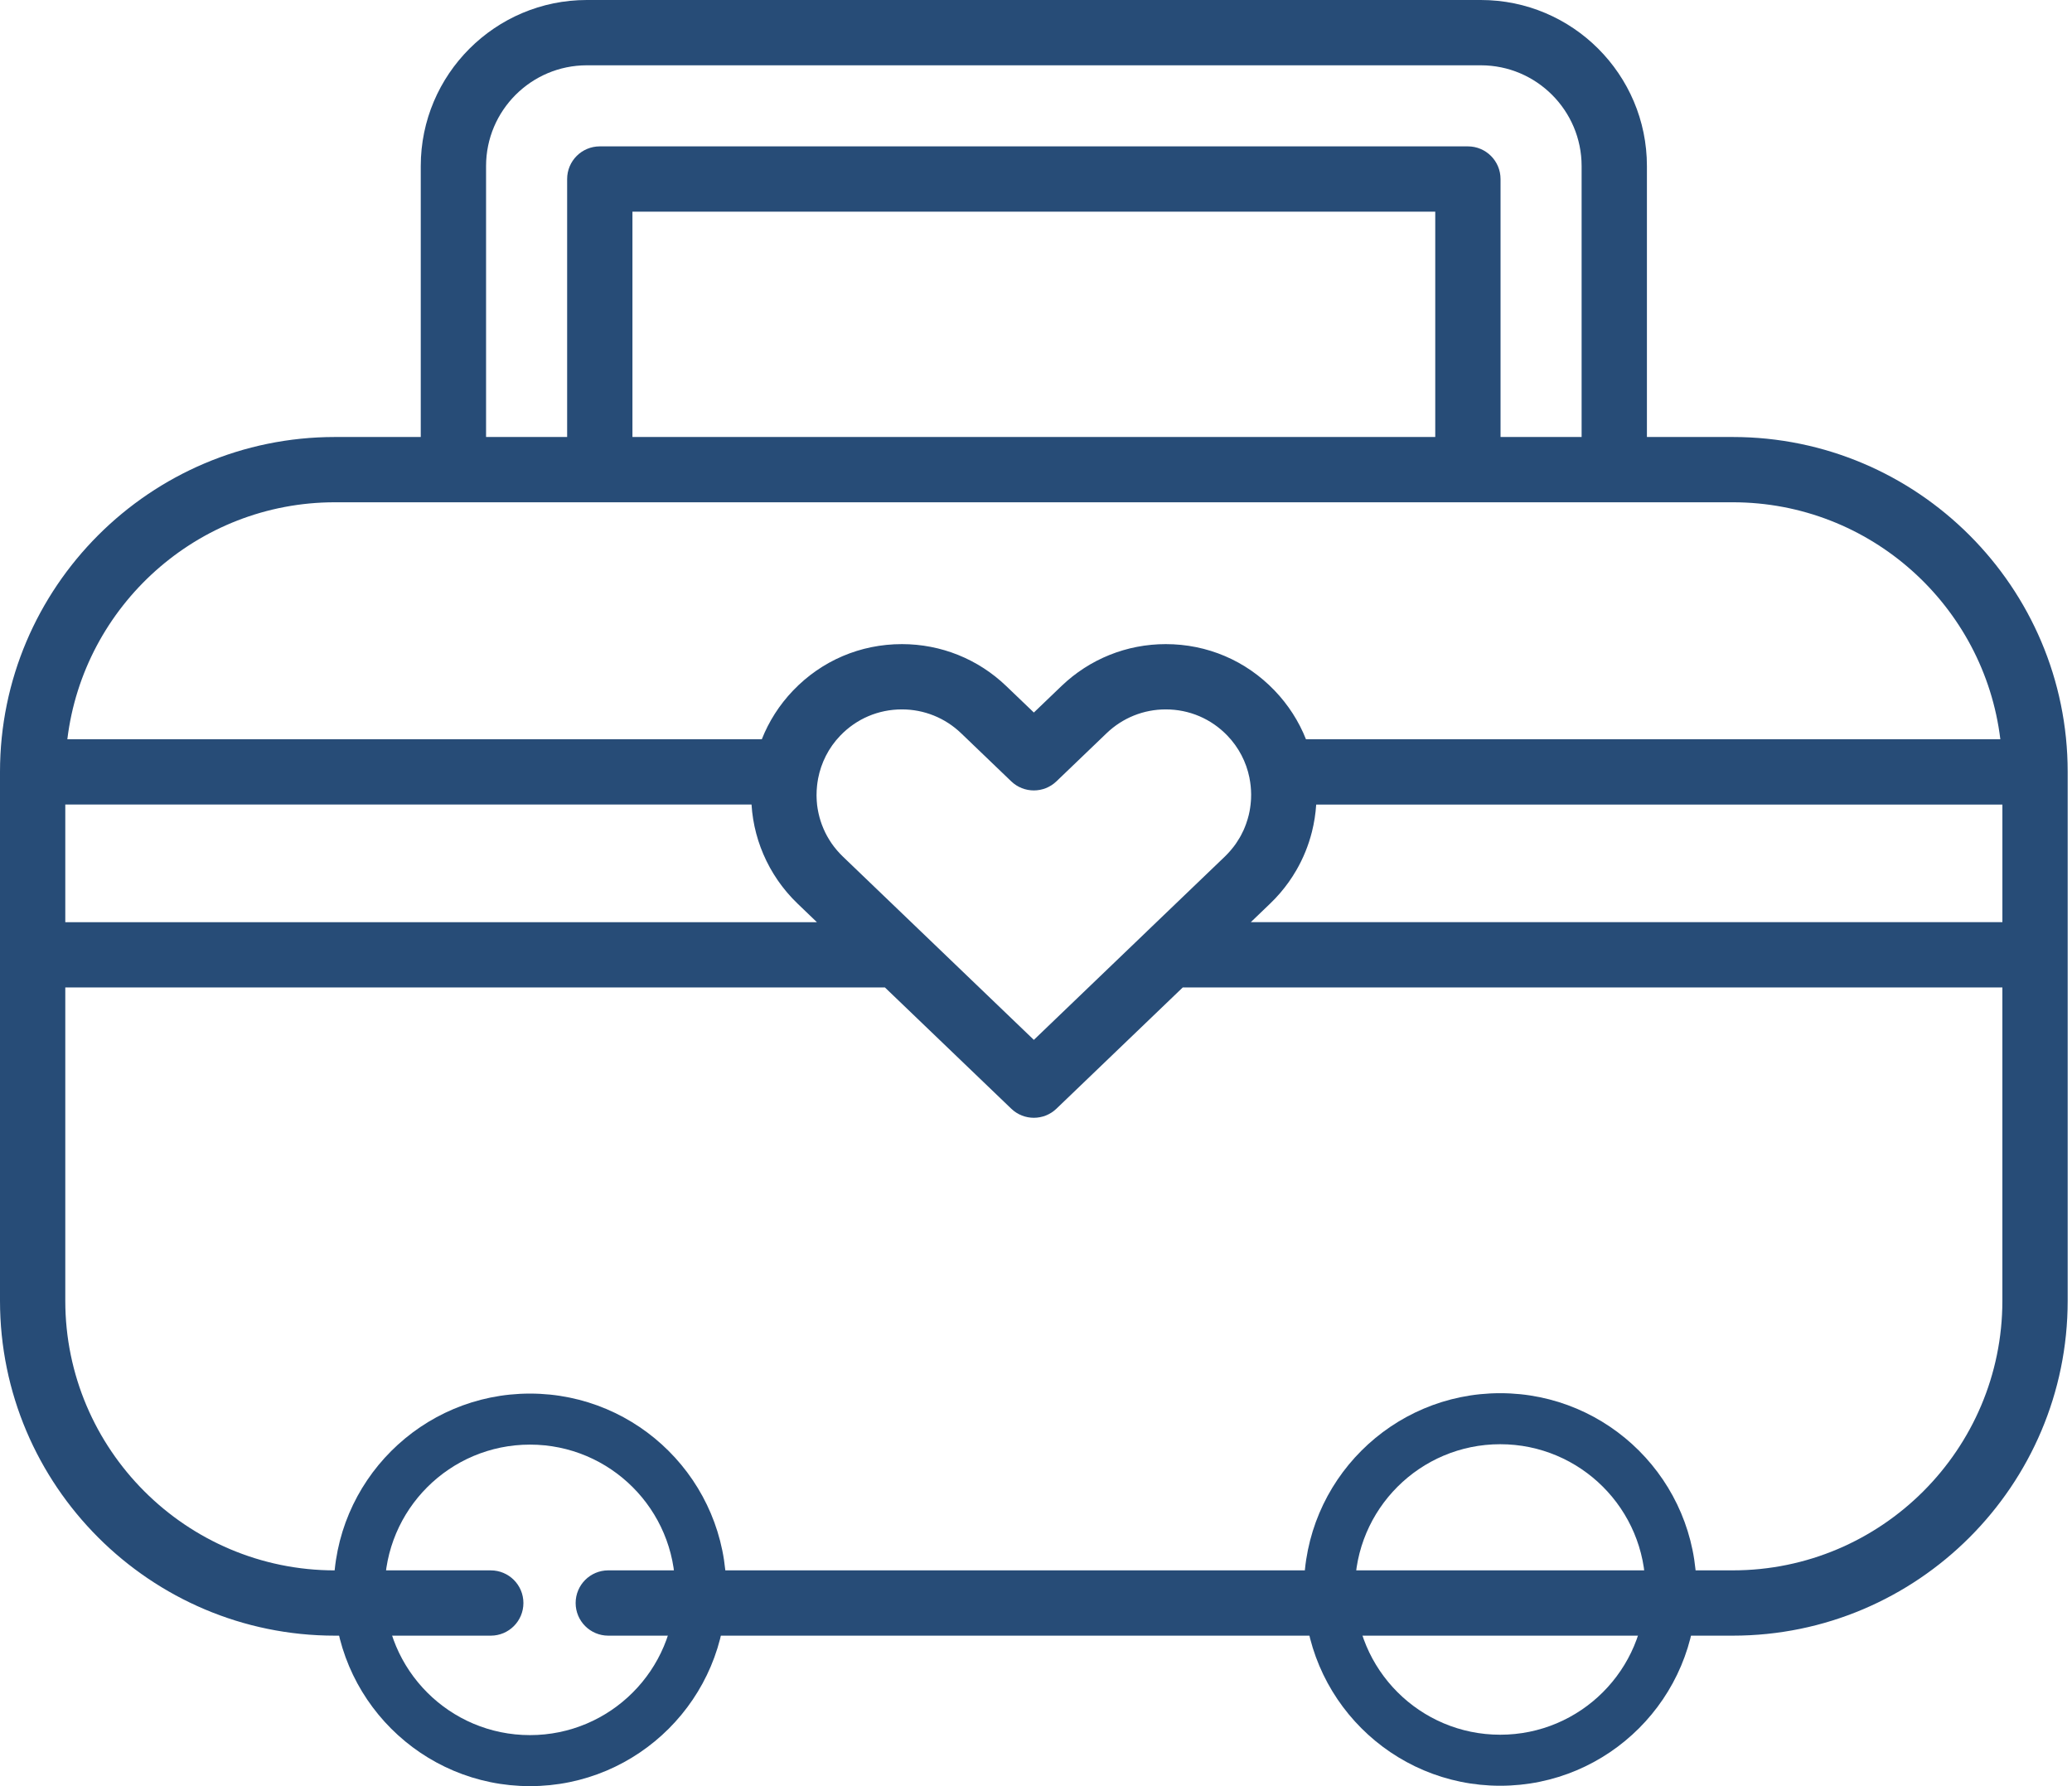
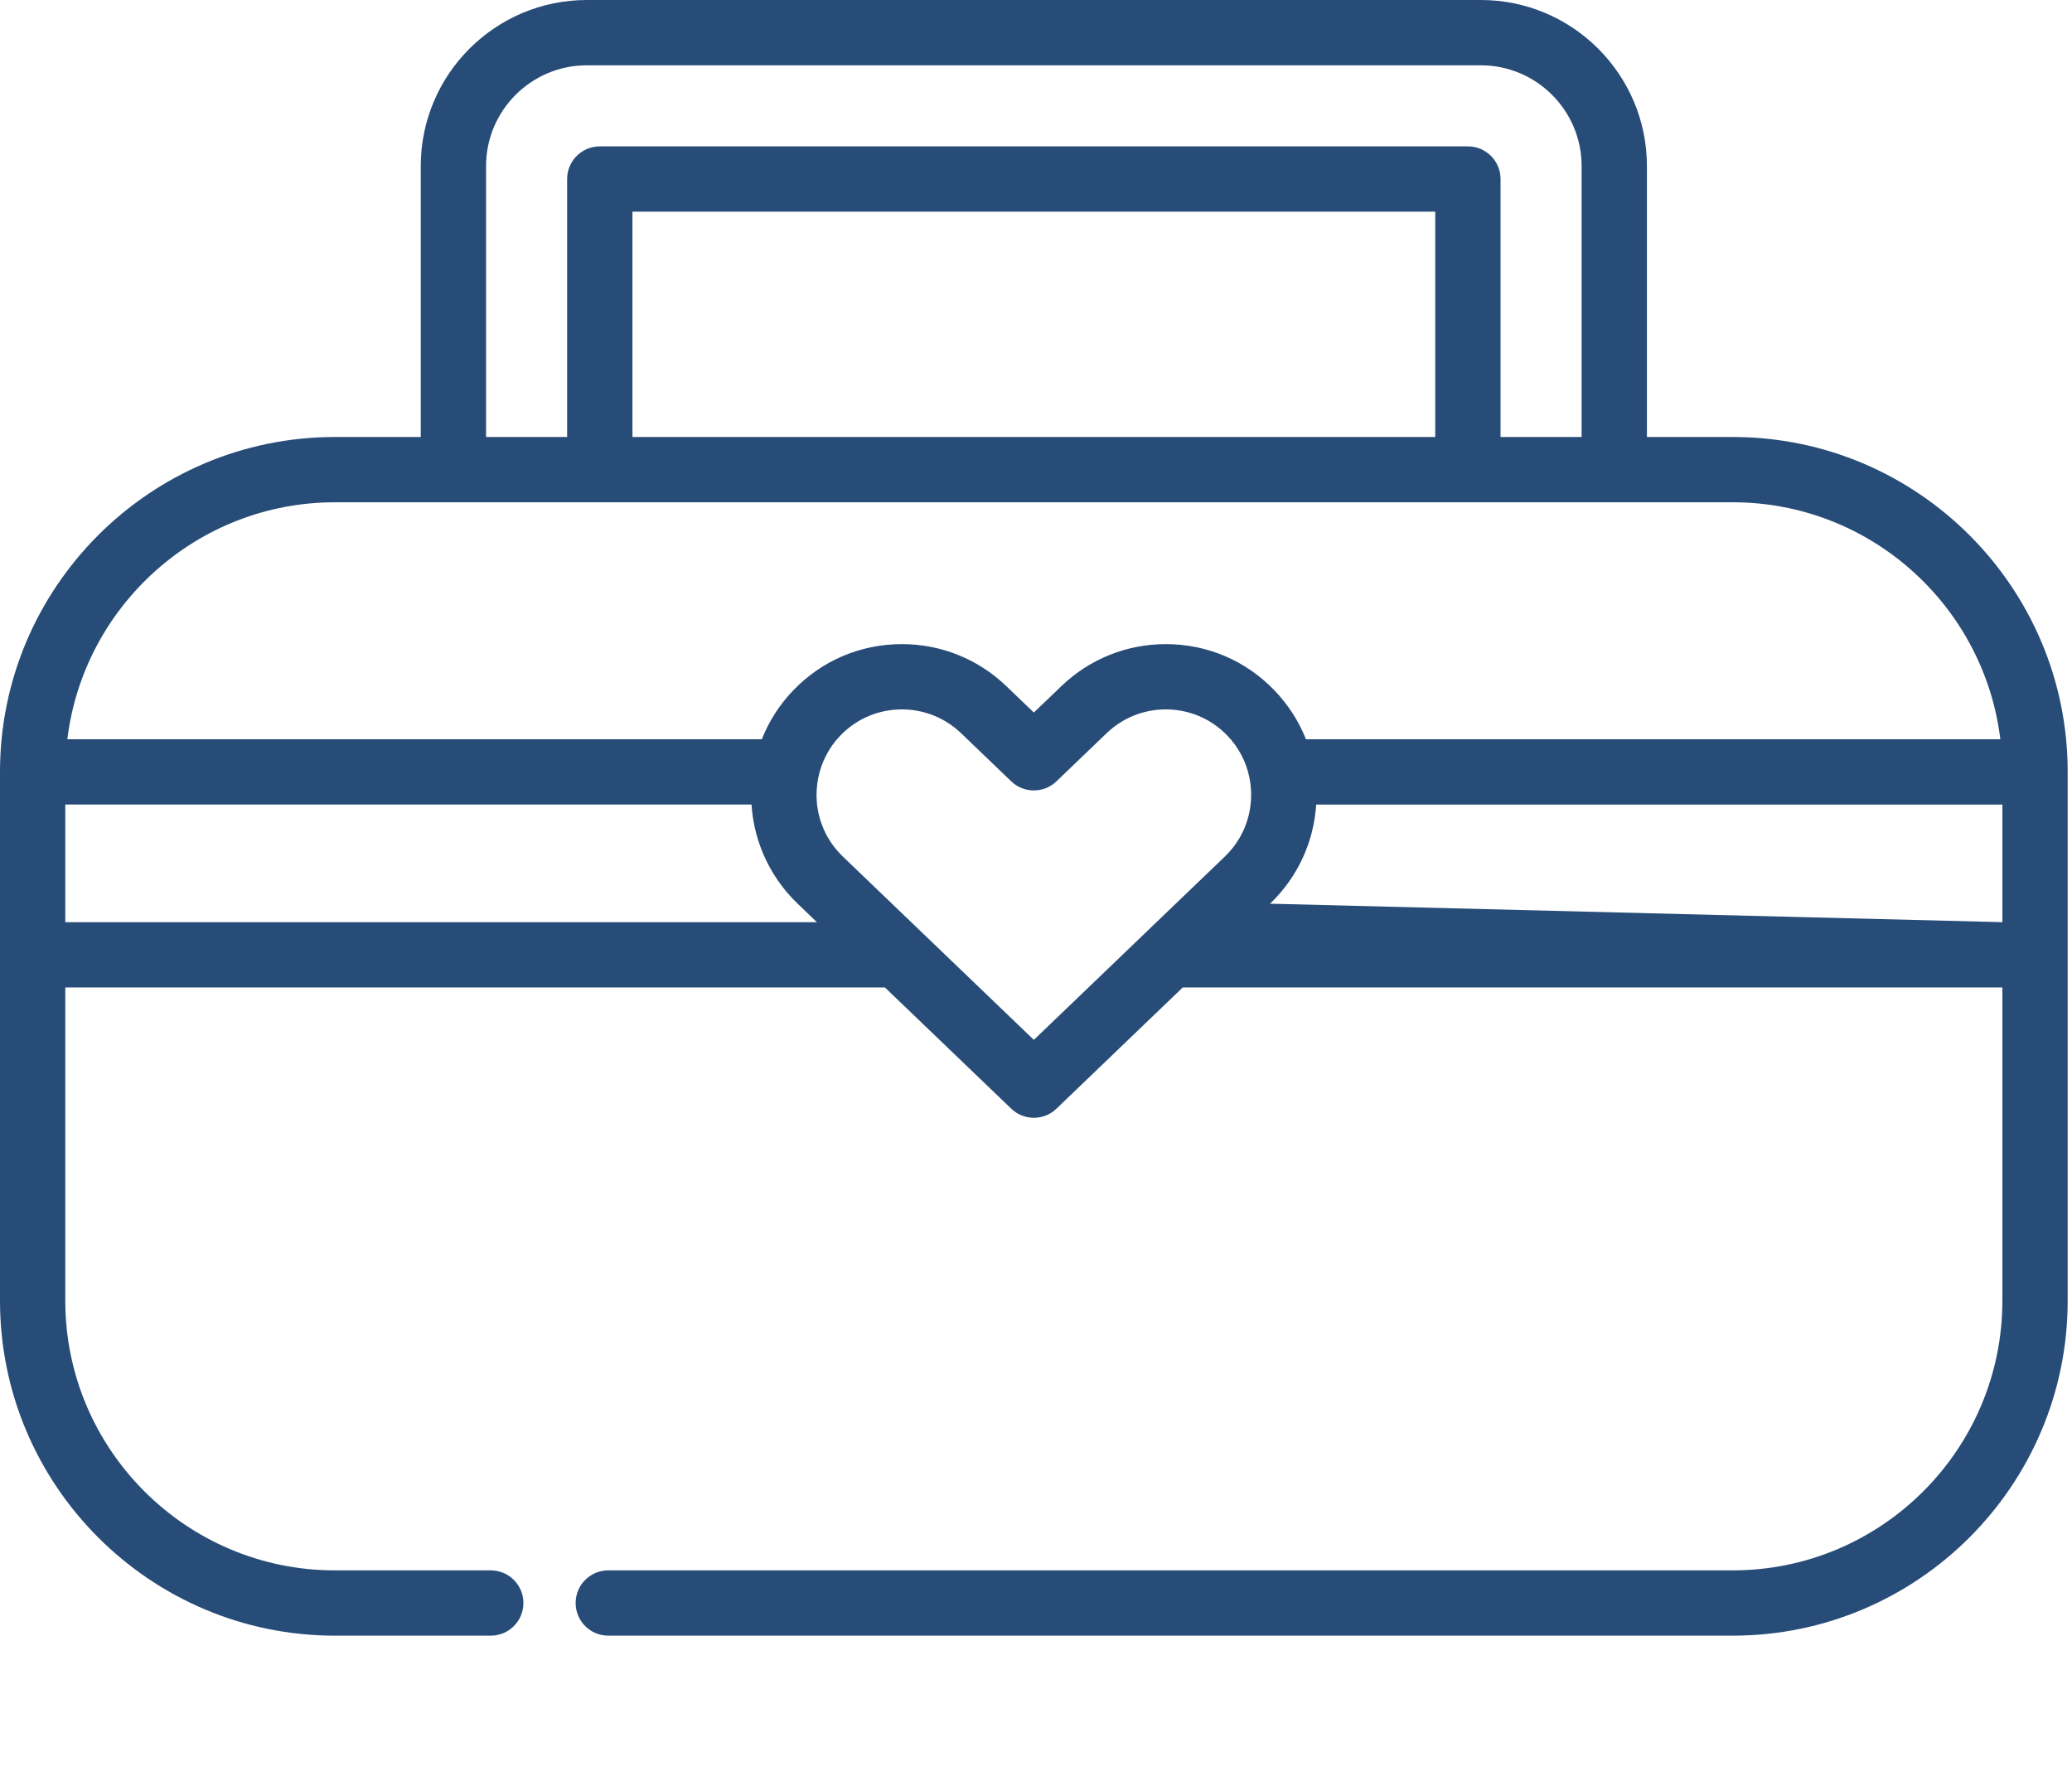
<svg xmlns="http://www.w3.org/2000/svg" width="116" height="100" viewBox="0 0 116 100" fill="none">
-   <path d="M97.008 24.466H92.202V9.297C92.202 4.171 88.031 0 82.905 0H32.854C27.727 0 23.556 4.17 23.556 9.297V24.466H18.75C8.411 24.466 0 32.877 0 43.215V53.456V72.825C0 83.164 8.411 91.575 18.75 91.575H27.476C28.485 91.575 29.303 90.757 29.303 89.747C29.303 88.738 28.485 87.92 27.476 87.92H18.75C10.427 87.92 3.655 81.148 3.655 72.825V55.284H49.542L56.614 62.071C56.968 62.411 57.423 62.581 57.879 62.581C58.335 62.581 58.792 62.411 59.145 62.071L66.216 55.284H112.102V72.825C112.102 81.148 105.331 87.919 97.008 87.919H34.054C33.045 87.919 32.227 88.737 32.227 89.747C32.227 90.757 33.045 91.575 34.054 91.575H97.008C107.347 91.575 115.758 83.163 115.758 72.825V53.456V43.215C115.758 32.877 107.347 24.466 97.008 24.466ZM27.212 9.297C27.212 6.186 29.743 3.656 32.853 3.656H82.905C86.016 3.656 88.546 6.187 88.546 9.297V24.466H84.007V10.023C84.007 9.013 83.189 8.195 82.179 8.195H33.579C32.569 8.195 31.751 9.013 31.751 10.023V24.465H27.212V9.297ZM80.352 11.851V24.466H35.407V11.851H80.352ZM18.75 28.121H25.384H33.579H82.18H90.374H97.009C104.713 28.121 111.083 33.924 111.988 41.388H73.114C72.716 40.385 72.124 39.459 71.354 38.657C69.748 36.983 67.585 36.062 65.265 36.062C63.077 36.062 61.002 36.896 59.423 38.412L57.88 39.892L56.336 38.412C54.757 36.896 52.682 36.062 50.493 36.062C48.173 36.062 46.01 36.983 44.404 38.657C43.624 39.47 43.041 40.4 42.65 41.388H3.77C4.676 33.924 11.046 28.121 18.75 28.121ZM3.655 51.629V51.629V45.043H42.074C42.142 46.145 42.428 47.216 42.909 48.201C42.913 48.207 42.916 48.214 42.919 48.22C42.973 48.331 43.031 48.441 43.09 48.55C43.1 48.567 43.109 48.584 43.118 48.601C43.173 48.699 43.229 48.795 43.287 48.89C43.303 48.916 43.319 48.942 43.335 48.968C43.389 49.054 43.444 49.139 43.502 49.224C43.523 49.255 43.544 49.287 43.566 49.319C43.621 49.397 43.677 49.474 43.734 49.55C43.761 49.586 43.787 49.621 43.814 49.657C43.87 49.729 43.929 49.801 43.987 49.872C44.017 49.908 44.046 49.944 44.077 49.98C44.14 50.054 44.205 50.126 44.271 50.198C44.299 50.229 44.326 50.26 44.355 50.291C44.45 50.392 44.549 50.492 44.65 50.589L45.734 51.63H3.655V51.629ZM69.957 45.418C69.943 45.488 69.929 45.558 69.912 45.627C69.894 45.703 69.873 45.777 69.851 45.851C69.825 45.941 69.796 46.029 69.764 46.118C69.742 46.18 69.719 46.242 69.694 46.303C69.67 46.362 69.646 46.421 69.62 46.479C69.573 46.581 69.523 46.681 69.47 46.78C69.444 46.828 69.416 46.874 69.389 46.921C69.341 47.001 69.292 47.08 69.24 47.157C69.218 47.19 69.198 47.223 69.175 47.255C69.101 47.361 69.021 47.463 68.937 47.562C68.913 47.591 68.889 47.619 68.865 47.647C68.773 47.751 68.679 47.853 68.579 47.95L64.214 52.138C64.212 52.141 64.21 52.143 64.207 52.146L57.88 58.219L47.181 47.95C47.074 47.847 46.974 47.74 46.878 47.629C46.86 47.608 46.841 47.587 46.823 47.565C46.731 47.456 46.645 47.344 46.565 47.229C46.553 47.212 46.543 47.195 46.531 47.178C46.457 47.068 46.388 46.957 46.324 46.843C46.315 46.827 46.306 46.812 46.297 46.796C46.229 46.672 46.168 46.545 46.112 46.417C46.102 46.396 46.094 46.374 46.085 46.353C45.975 46.093 45.89 45.824 45.829 45.551C45.823 45.523 45.817 45.495 45.811 45.466C45.784 45.334 45.761 45.201 45.745 45.067C45.743 45.047 45.742 45.026 45.74 45.006C45.728 44.897 45.722 44.789 45.718 44.681C45.716 44.629 45.714 44.577 45.714 44.525C45.714 44.435 45.717 44.344 45.721 44.254C45.726 44.161 45.734 44.069 45.744 43.976C45.75 43.923 45.756 43.869 45.764 43.816C45.775 43.739 45.787 43.661 45.802 43.584C45.971 42.711 46.38 41.875 47.04 41.188C47.951 40.239 49.177 39.717 50.493 39.717C51.733 39.717 52.909 40.19 53.805 41.049L56.614 43.745C57.321 44.423 58.438 44.423 59.145 43.744L61.954 41.049C62.849 40.19 64.024 39.717 65.264 39.717C66.58 39.717 67.806 40.239 68.717 41.188C69.351 41.849 69.77 42.659 69.948 43.535C69.951 43.546 69.951 43.557 69.953 43.569C70.011 43.863 70.041 44.159 70.044 44.452C70.044 44.461 70.045 44.47 70.045 44.478C70.045 44.563 70.043 44.648 70.039 44.732C70.036 44.783 70.032 44.833 70.028 44.884C70.019 45.004 70.005 45.122 69.987 45.239C69.978 45.299 69.968 45.359 69.957 45.418ZM112.103 51.629H70.025V51.629L71.102 50.595L71.11 50.587C71.208 50.493 71.304 50.396 71.397 50.298C71.454 50.238 71.507 50.177 71.562 50.116C71.596 50.077 71.632 50.04 71.666 50.001C71.733 49.922 71.798 49.842 71.862 49.762C71.88 49.74 71.899 49.718 71.917 49.695C71.988 49.604 72.056 49.511 72.124 49.418C72.133 49.406 72.142 49.394 72.151 49.382C72.223 49.281 72.291 49.178 72.358 49.075C72.362 49.07 72.365 49.065 72.368 49.059C72.438 48.951 72.505 48.841 72.57 48.73C72.96 48.058 73.254 47.336 73.445 46.581L73.446 46.578C73.572 46.079 73.653 45.566 73.687 45.044H112.103V51.629Z" fill="#274C77" />
-   <path d="M40.66 89.011C40.66 95.08 35.74 100 29.671 100C23.602 100 18.682 95.08 18.682 89.011C18.682 82.942 23.602 78.022 29.671 78.022C35.74 78.022 40.66 82.942 40.66 89.011ZM21.539 89.011C21.539 93.502 25.18 97.143 29.671 97.143C34.162 97.143 37.803 93.502 37.803 89.011C37.803 84.52 34.162 80.879 29.671 80.879C25.18 80.879 21.539 84.52 21.539 89.011Z" fill="#274C77" />
-   <path d="M94.978 88.989C94.978 95.058 90.058 99.978 83.989 99.978C77.92 99.978 73 95.058 73 88.989C73 82.92 77.92 78 83.989 78C90.058 78 94.978 82.92 94.978 88.989ZM75.857 88.989C75.857 93.48 79.498 97.121 83.989 97.121C88.48 97.121 92.121 93.48 92.121 88.989C92.121 84.498 88.48 80.857 83.989 80.857C79.498 80.857 75.857 84.498 75.857 88.989Z" fill="#274C77" />
+   <path d="M97.008 24.466H92.202V9.297C92.202 4.171 88.031 0 82.905 0H32.854C27.727 0 23.556 4.17 23.556 9.297V24.466H18.75C8.411 24.466 0 32.877 0 43.215V53.456V72.825C0 83.164 8.411 91.575 18.75 91.575H27.476C28.485 91.575 29.303 90.757 29.303 89.747C29.303 88.738 28.485 87.92 27.476 87.92H18.75C10.427 87.92 3.655 81.148 3.655 72.825V55.284H49.542L56.614 62.071C56.968 62.411 57.423 62.581 57.879 62.581C58.335 62.581 58.792 62.411 59.145 62.071L66.216 55.284H112.102V72.825C112.102 81.148 105.331 87.919 97.008 87.919H34.054C33.045 87.919 32.227 88.737 32.227 89.747C32.227 90.757 33.045 91.575 34.054 91.575H97.008C107.347 91.575 115.758 83.163 115.758 72.825V53.456V43.215C115.758 32.877 107.347 24.466 97.008 24.466ZM27.212 9.297C27.212 6.186 29.743 3.656 32.853 3.656H82.905C86.016 3.656 88.546 6.187 88.546 9.297V24.466H84.007V10.023C84.007 9.013 83.189 8.195 82.179 8.195H33.579C32.569 8.195 31.751 9.013 31.751 10.023V24.465H27.212V9.297ZM80.352 11.851V24.466H35.407V11.851H80.352ZM18.75 28.121H25.384H33.579H82.18H90.374H97.009C104.713 28.121 111.083 33.924 111.988 41.388H73.114C72.716 40.385 72.124 39.459 71.354 38.657C69.748 36.983 67.585 36.062 65.265 36.062C63.077 36.062 61.002 36.896 59.423 38.412L57.88 39.892L56.336 38.412C54.757 36.896 52.682 36.062 50.493 36.062C48.173 36.062 46.01 36.983 44.404 38.657C43.624 39.47 43.041 40.4 42.65 41.388H3.77C4.676 33.924 11.046 28.121 18.75 28.121ZM3.655 51.629V51.629V45.043H42.074C42.142 46.145 42.428 47.216 42.909 48.201C42.913 48.207 42.916 48.214 42.919 48.22C42.973 48.331 43.031 48.441 43.09 48.55C43.1 48.567 43.109 48.584 43.118 48.601C43.173 48.699 43.229 48.795 43.287 48.89C43.303 48.916 43.319 48.942 43.335 48.968C43.389 49.054 43.444 49.139 43.502 49.224C43.523 49.255 43.544 49.287 43.566 49.319C43.621 49.397 43.677 49.474 43.734 49.55C43.761 49.586 43.787 49.621 43.814 49.657C43.87 49.729 43.929 49.801 43.987 49.872C44.017 49.908 44.046 49.944 44.077 49.98C44.14 50.054 44.205 50.126 44.271 50.198C44.299 50.229 44.326 50.26 44.355 50.291C44.45 50.392 44.549 50.492 44.65 50.589L45.734 51.63H3.655V51.629ZM69.957 45.418C69.943 45.488 69.929 45.558 69.912 45.627C69.894 45.703 69.873 45.777 69.851 45.851C69.825 45.941 69.796 46.029 69.764 46.118C69.742 46.18 69.719 46.242 69.694 46.303C69.67 46.362 69.646 46.421 69.62 46.479C69.573 46.581 69.523 46.681 69.47 46.78C69.444 46.828 69.416 46.874 69.389 46.921C69.341 47.001 69.292 47.08 69.24 47.157C69.218 47.19 69.198 47.223 69.175 47.255C69.101 47.361 69.021 47.463 68.937 47.562C68.913 47.591 68.889 47.619 68.865 47.647C68.773 47.751 68.679 47.853 68.579 47.95L64.214 52.138C64.212 52.141 64.21 52.143 64.207 52.146L57.88 58.219L47.181 47.95C47.074 47.847 46.974 47.74 46.878 47.629C46.86 47.608 46.841 47.587 46.823 47.565C46.731 47.456 46.645 47.344 46.565 47.229C46.553 47.212 46.543 47.195 46.531 47.178C46.457 47.068 46.388 46.957 46.324 46.843C46.315 46.827 46.306 46.812 46.297 46.796C46.229 46.672 46.168 46.545 46.112 46.417C46.102 46.396 46.094 46.374 46.085 46.353C45.975 46.093 45.89 45.824 45.829 45.551C45.823 45.523 45.817 45.495 45.811 45.466C45.784 45.334 45.761 45.201 45.745 45.067C45.743 45.047 45.742 45.026 45.74 45.006C45.728 44.897 45.722 44.789 45.718 44.681C45.716 44.629 45.714 44.577 45.714 44.525C45.714 44.435 45.717 44.344 45.721 44.254C45.726 44.161 45.734 44.069 45.744 43.976C45.75 43.923 45.756 43.869 45.764 43.816C45.775 43.739 45.787 43.661 45.802 43.584C45.971 42.711 46.38 41.875 47.04 41.188C47.951 40.239 49.177 39.717 50.493 39.717C51.733 39.717 52.909 40.19 53.805 41.049L56.614 43.745C57.321 44.423 58.438 44.423 59.145 43.744L61.954 41.049C62.849 40.19 64.024 39.717 65.264 39.717C66.58 39.717 67.806 40.239 68.717 41.188C69.351 41.849 69.77 42.659 69.948 43.535C69.951 43.546 69.951 43.557 69.953 43.569C70.011 43.863 70.041 44.159 70.044 44.452C70.044 44.461 70.045 44.47 70.045 44.478C70.045 44.563 70.043 44.648 70.039 44.732C70.036 44.783 70.032 44.833 70.028 44.884C70.019 45.004 70.005 45.122 69.987 45.239C69.978 45.299 69.968 45.359 69.957 45.418ZM112.103 51.629V51.629L71.102 50.595L71.11 50.587C71.208 50.493 71.304 50.396 71.397 50.298C71.454 50.238 71.507 50.177 71.562 50.116C71.596 50.077 71.632 50.04 71.666 50.001C71.733 49.922 71.798 49.842 71.862 49.762C71.88 49.74 71.899 49.718 71.917 49.695C71.988 49.604 72.056 49.511 72.124 49.418C72.133 49.406 72.142 49.394 72.151 49.382C72.223 49.281 72.291 49.178 72.358 49.075C72.362 49.07 72.365 49.065 72.368 49.059C72.438 48.951 72.505 48.841 72.57 48.73C72.96 48.058 73.254 47.336 73.445 46.581L73.446 46.578C73.572 46.079 73.653 45.566 73.687 45.044H112.103V51.629Z" fill="#274C77" />
</svg>